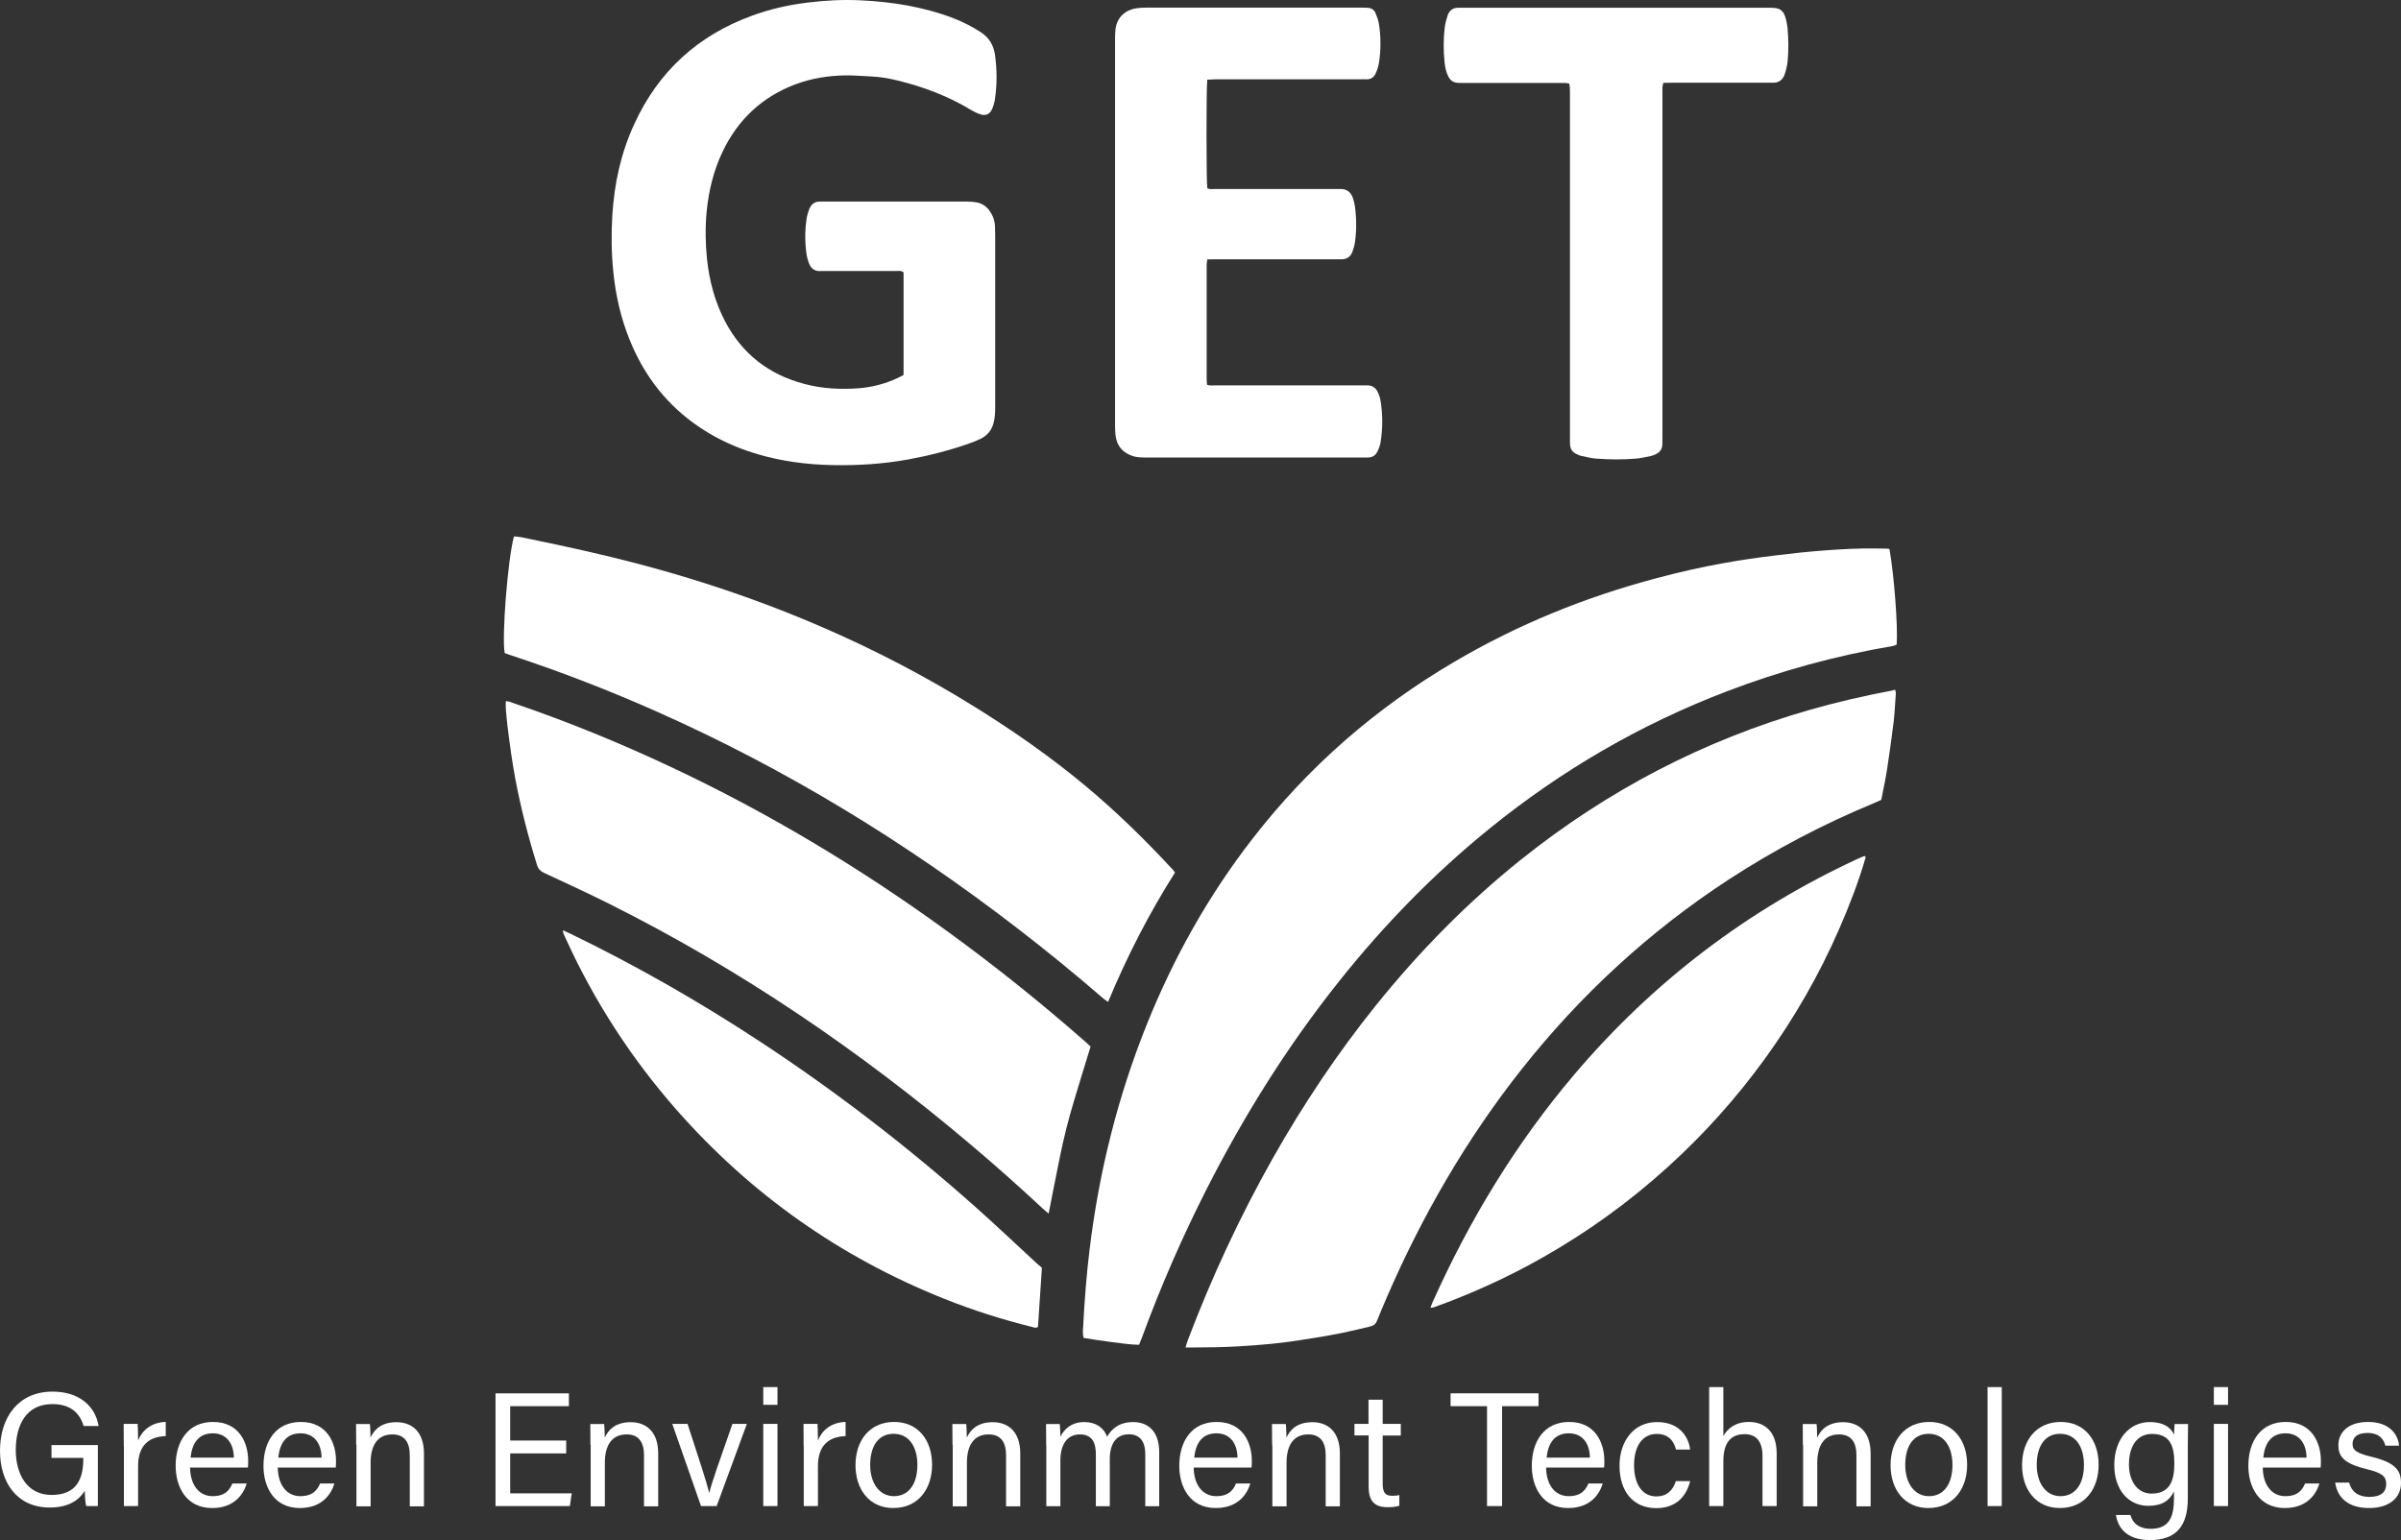
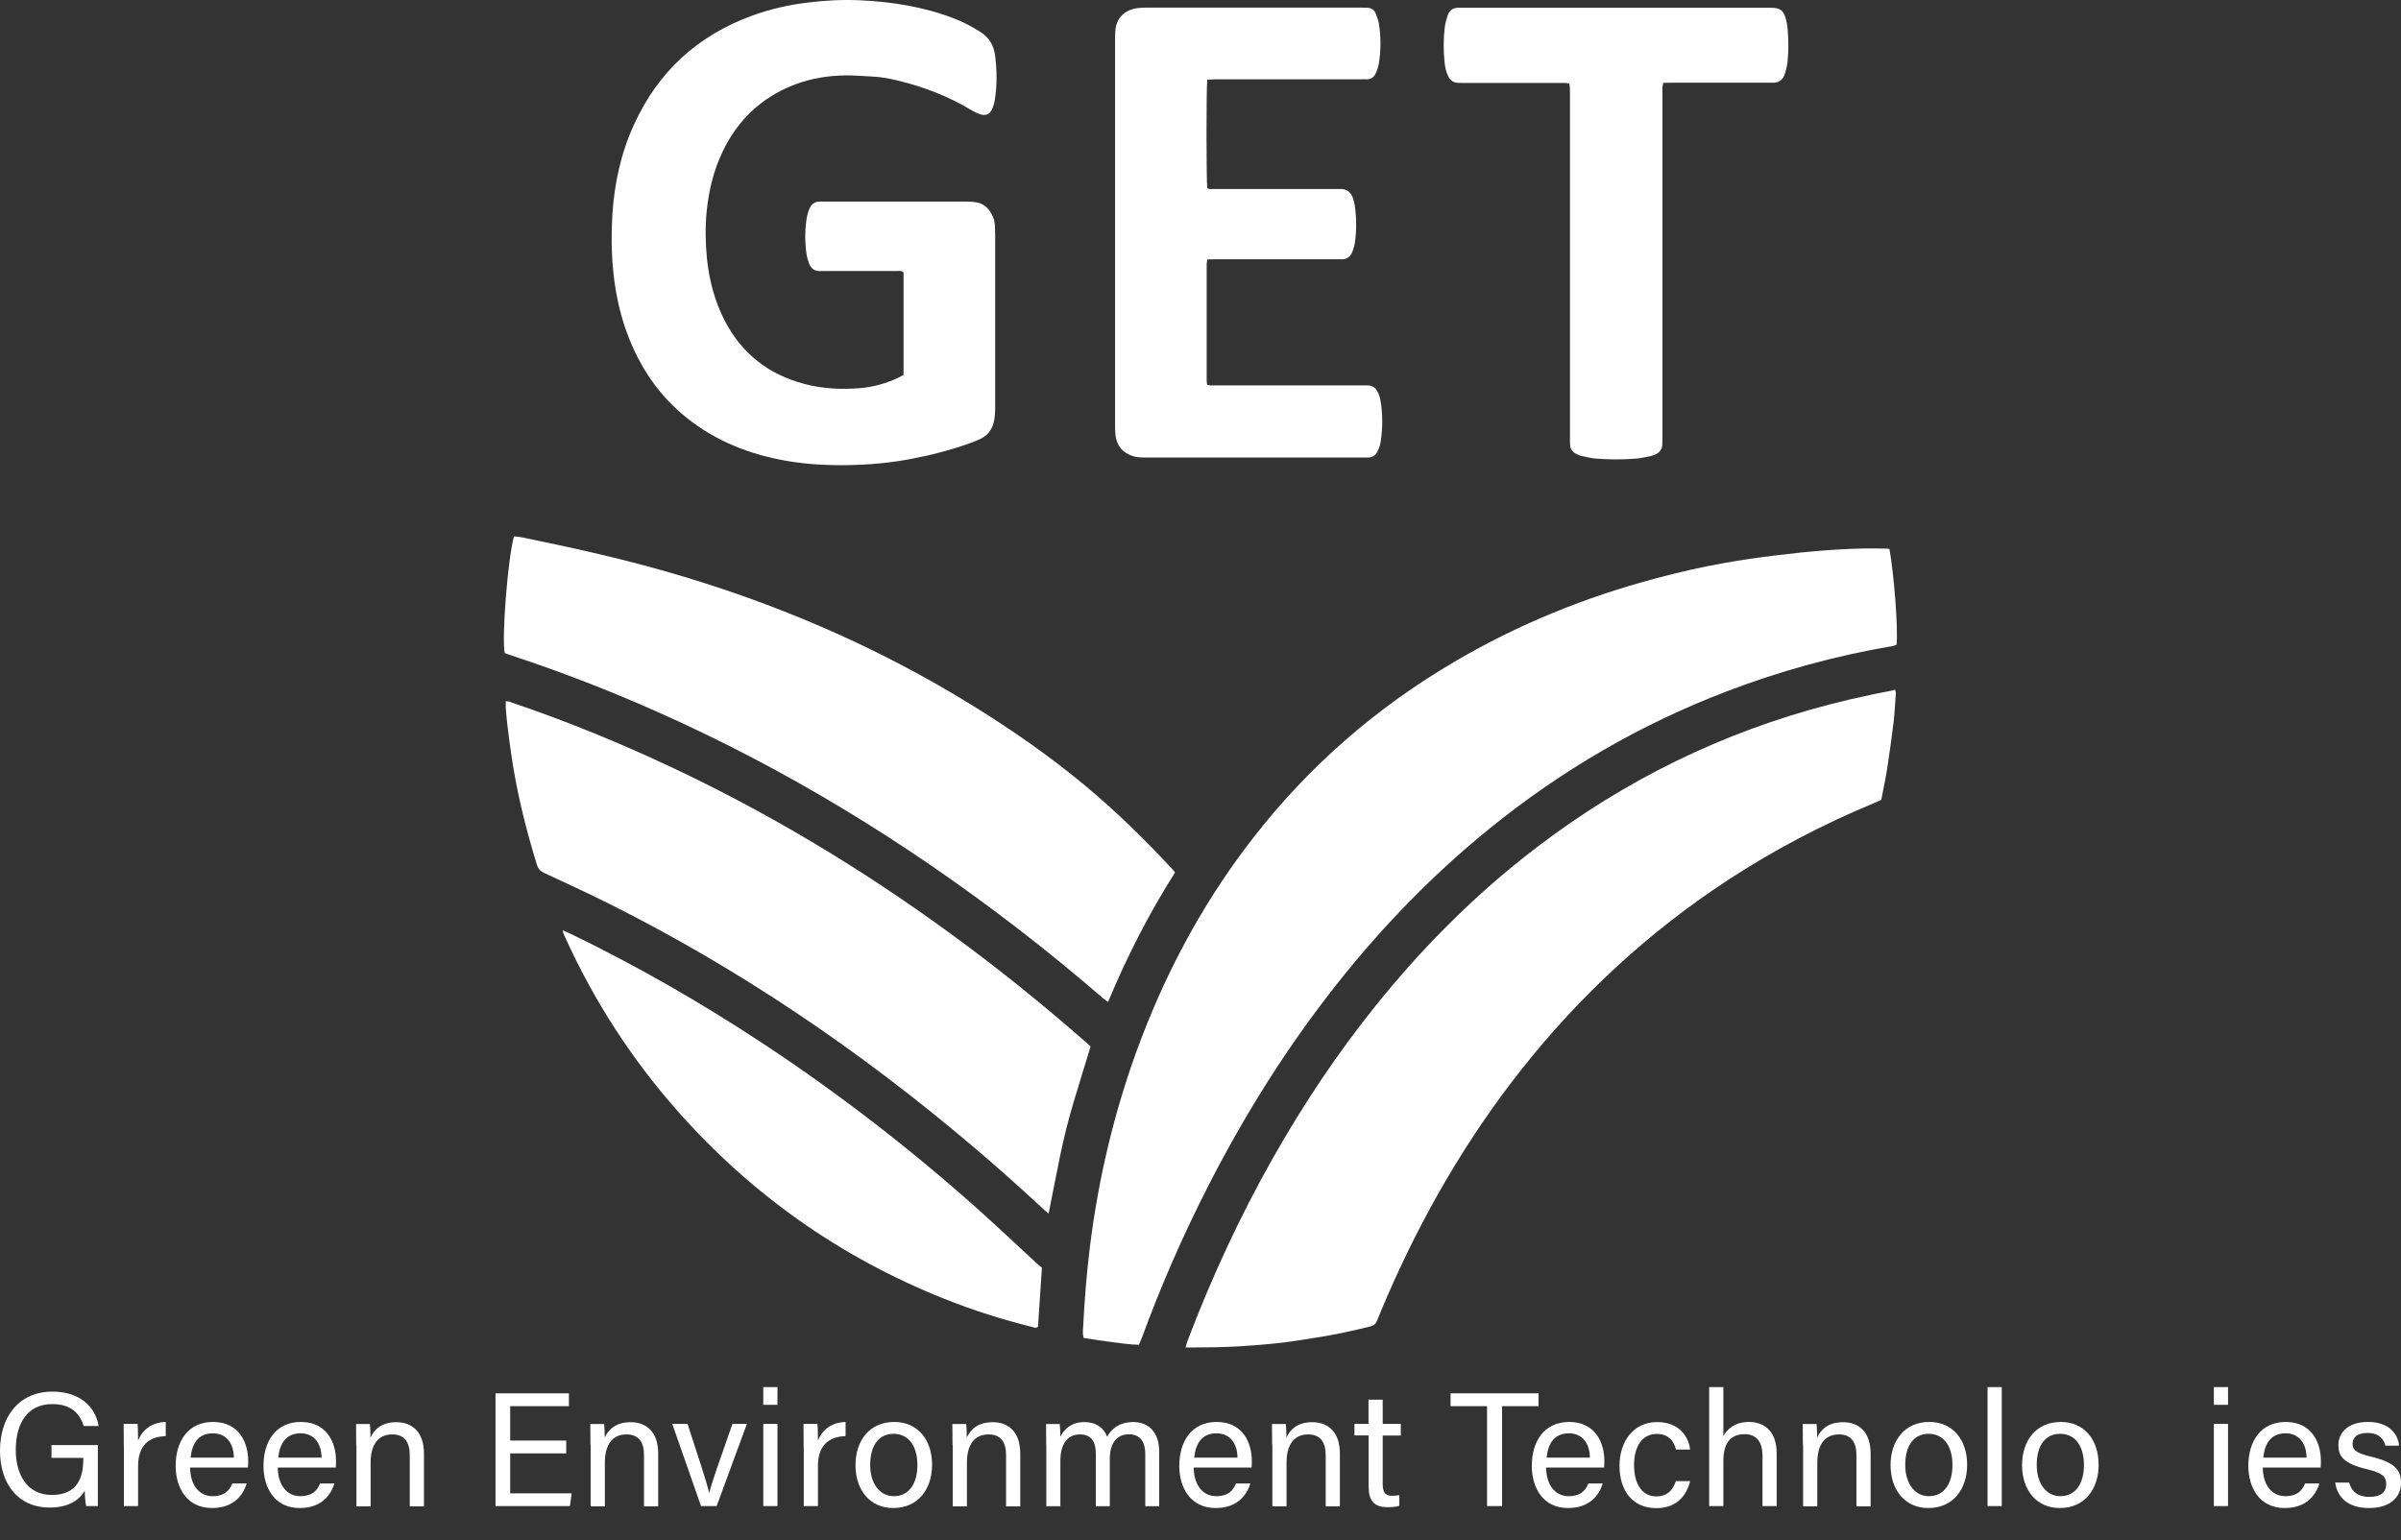
<svg xmlns="http://www.w3.org/2000/svg" xmlns:ns1="http://sodipodi.sourceforge.net/DTD/sodipodi-0.dtd" xmlns:ns2="http://www.inkscape.org/namespaces/inkscape" xmlns:xlink="http://www.w3.org/1999/xlink" version="1.1" id="Capa_1" x="0px" y="0px" viewBox="0 0 196.29 125.945" xml:space="preserve" ns1:docname="client08a.svg" width="196.29" height="125.945" ns2:version="1.3.1 (9b9bdc1480, 2023-11-25, custom)">
  <rect x="0" y="0" width="196.29" height="125.945" fill="#333333" stroke="none" />
  <defs id="defs39" />
  <ns1:namedview id="namedview39" pagecolor="#ffffff" bordercolor="#666666" borderopacity="1.0" ns2:showpageshadow="2" ns2:pageopacity="0.0" ns2:pagecheckerboard="0" ns2:deskcolor="#d1d1d1" ns2:zoom="0.93144191" ns2:cx="305.97721" ns2:cy="323.69168" ns2:window-width="2560" ns2:window-height="1403" ns2:window-x="2560" ns2:window-y="0" ns2:window-maximized="1" ns2:current-layer="Capa_1" />
  <style type="text/css" id="style1">
	.st0{fill:#FFFFFF;}
</style>
  <g id="g39" transform="translate(-322.81,-234.665)">
    <g id="g25">
      <path class="st0" d="m 330.8,357.83 h -0.94 c -0.06,-0.18 -0.1,-0.59 -0.12,-1.25 -0.4,0.66 -1.2,1.37 -2.86,1.37 -2.66,0 -4.07,-2.02 -4.07,-4.64 0,-2.76 1.51,-4.84 4.3,-4.84 2.14,0 3.49,1.16 3.76,2.81 h -1.22 c -0.31,-1.03 -1.05,-1.79 -2.56,-1.79 -2.14,0 -2.99,1.71 -2.99,3.76 0,1.9 0.86,3.67 2.94,3.67 2.07,0 2.58,-1.37 2.58,-2.93 v -0.1 h -2.6 v -1.05 h 3.79 v 4.99 z" id="path1" />
      <path class="st0" d="m 332.93,352.94 c 0,-0.94 -0.01,-1.47 -0.01,-1.83 h 1.14 c 0.02,0.19 0.04,0.72 0.04,1.37 0.35,-0.91 1.15,-1.5 2.26,-1.53 v 1.16 c -1.38,0.04 -2.26,0.76 -2.26,2.46 v 3.26 h -1.16 v -4.89 z" id="path2" />
      <path class="st0" d="m 338.35,354.68 c 0.01,1.37 0.7,2.34 1.84,2.34 1.06,0 1.41,-0.55 1.62,-1.04 h 1.17 c -0.26,0.86 -0.99,2.01 -2.83,2.01 -2.11,0 -2.98,-1.72 -2.98,-3.45 0,-2 1.01,-3.59 3.05,-3.59 2.17,0 2.88,1.74 2.88,3.17 0,0.2 0,0.38 -0.02,0.56 z m 3.58,-0.81 c -0.01,-1.11 -0.57,-1.99 -1.72,-1.99 -1.18,0 -1.7,0.82 -1.82,1.99 z" id="path3" />
      <path class="st0" d="m 345.52,354.68 c 0.01,1.37 0.7,2.34 1.84,2.34 1.06,0 1.41,-0.55 1.62,-1.04 h 1.17 c -0.26,0.86 -0.99,2.01 -2.83,2.01 -2.11,0 -2.97,-1.72 -2.97,-3.45 0,-2 1.01,-3.59 3.05,-3.59 2.17,0 2.88,1.74 2.88,3.17 0,0.2 0,0.38 -0.02,0.56 z m 3.58,-0.81 c -0.01,-1.11 -0.57,-1.99 -1.72,-1.99 -1.18,0 -1.7,0.82 -1.82,1.99 z" id="path4" />
      <path class="st0" d="m 351.93,352.81 c 0,-0.58 0,-1.17 -0.01,-1.69 h 1.13 c 0.03,0.2 0.05,0.91 0.05,1.11 0.27,-0.58 0.82,-1.26 2.12,-1.26 1.26,0 2.25,0.77 2.25,2.56 v 4.32 h -1.16 v -4.18 c 0,-1.02 -0.4,-1.7 -1.42,-1.7 -1.27,0 -1.78,0.97 -1.78,2.32 v 3.56 h -1.16 v -5.04 z" id="path5" />
      <polygon class="st0" points="364.52,356.79 369.55,356.79 369.4,357.83 363.32,357.83 363.32,348.61 369.32,348.61 369.32,349.66 364.52,349.66 364.52,352.47 369.1,352.47 369.1,353.52 364.52,353.52 " id="polygon5" />
      <path class="st0" d="m 371.08,352.81 c 0,-0.58 0,-1.17 -0.01,-1.69 h 1.13 c 0.03,0.2 0.05,0.91 0.05,1.11 0.27,-0.58 0.82,-1.26 2.12,-1.26 1.26,0 2.25,0.77 2.25,2.56 v 4.32 h -1.16 v -4.18 c 0,-1.02 -0.4,-1.7 -1.42,-1.7 -1.27,0 -1.78,0.97 -1.78,2.32 v 3.56 h -1.16 v -5.04 z" id="path6" />
      <path class="st0" d="m 379.02,351.11 c 0.9,2.75 1.57,4.8 1.77,5.64 h 0.01 c 0.16,-0.75 0.88,-2.76 1.89,-5.64 h 1.18 l -2.47,6.72 h -1.28 l -2.35,-6.72 z" id="path7" />
      <path class="st0" d="m 385.21,348.1 h 1.16 v 1.45 h -1.16 z m 0,3.01 h 1.16 v 6.72 h -1.16 z" id="path8" />
      <path class="st0" d="m 388.51,352.94 c 0,-0.94 -0.01,-1.47 -0.01,-1.83 h 1.14 c 0.02,0.19 0.04,0.72 0.04,1.37 0.35,-0.91 1.15,-1.5 2.26,-1.53 v 1.16 c -1.38,0.04 -2.26,0.76 -2.26,2.46 v 3.26 h -1.16 v -4.89 z" id="path9" />
      <path class="st0" d="m 399.01,354.46 c 0,1.94 -1.11,3.53 -3.17,3.53 -1.93,0 -3.09,-1.49 -3.09,-3.51 0,-1.99 1.14,-3.53 3.17,-3.53 1.87,0 3.09,1.4 3.09,3.51 m -5.06,0.01 c 0,1.47 0.74,2.55 1.94,2.55 1.23,0 1.92,-1.02 1.92,-2.55 0,-1.51 -0.69,-2.55 -1.95,-2.55 -1.25,0 -1.91,1.02 -1.91,2.55" id="path10" />
      <path class="st0" d="m 400.68,352.81 c 0,-0.58 0,-1.17 -0.01,-1.69 h 1.13 c 0.03,0.2 0.05,0.91 0.05,1.11 0.27,-0.58 0.82,-1.26 2.12,-1.26 1.26,0 2.25,0.77 2.25,2.56 v 4.32 h -1.16 v -4.18 c 0,-1.02 -0.4,-1.7 -1.42,-1.7 -1.27,0 -1.78,0.97 -1.78,2.32 v 3.56 h -1.16 v -5.04 z" id="path11" />
      <path class="st0" d="m 408.34,352.85 c 0,-0.58 0,-1.19 -0.01,-1.73 h 1.12 c 0.02,0.2 0.05,0.7 0.05,1.03 0.31,-0.6 0.89,-1.19 1.96,-1.19 0.95,0 1.61,0.48 1.86,1.2 0.36,-0.64 0.99,-1.2 2.14,-1.2 1.09,0 2.12,0.64 2.12,2.46 v 4.42 h -1.14 v -4.28 c 0,-0.78 -0.28,-1.6 -1.33,-1.6 -1.09,0 -1.57,0.83 -1.57,2.02 v 3.86 h -1.14 v -4.24 c 0,-0.86 -0.24,-1.63 -1.3,-1.63 -1.08,0 -1.6,0.87 -1.6,2.15 v 3.72 h -1.15 v -4.99 z" id="path12" />
      <path class="st0" d="m 420.4,354.68 c 0.01,1.37 0.7,2.34 1.84,2.34 1.06,0 1.41,-0.55 1.62,-1.04 h 1.17 c -0.26,0.86 -0.99,2.01 -2.83,2.01 -2.11,0 -2.98,-1.72 -2.98,-3.45 0,-2 1.01,-3.59 3.05,-3.59 2.17,0 2.88,1.74 2.88,3.17 0,0.2 0,0.38 -0.02,0.56 z m 3.58,-0.81 c -0.01,-1.11 -0.57,-1.99 -1.72,-1.99 -1.18,0 -1.7,0.82 -1.82,1.99 z" id="path13" />
      <path class="st0" d="m 426.81,352.81 c 0,-0.58 0,-1.17 -0.01,-1.69 h 1.13 c 0.03,0.2 0.05,0.91 0.05,1.11 0.27,-0.58 0.82,-1.26 2.12,-1.26 1.26,0 2.25,0.77 2.25,2.56 v 4.32 h -1.16 v -4.18 c 0,-1.02 -0.4,-1.7 -1.42,-1.7 -1.27,0 -1.78,0.97 -1.78,2.32 v 3.56 h -1.16 v -5.04 z" id="path14" />
      <path class="st0" d="m 433.53,351.11 h 1.16 v -1.98 h 1.16 v 1.98 h 1.48 v 0.95 h -1.48 V 356 c 0,0.65 0.16,0.99 0.77,0.99 0.16,0 0.4,-0.01 0.59,-0.06 v 0.87 c -0.29,0.11 -0.68,0.12 -1,0.12 -1.05,0 -1.51,-0.54 -1.51,-1.66 v -4.21 h -1.16 v -0.94 z" id="path15" />
      <polygon class="st0" points="441.4,348.61 448.59,348.61 448.59,349.66 445.61,349.66 445.61,357.83 444.38,357.83 444.38,349.66 441.4,349.66 " id="polygon15" />
      <path class="st0" d="m 449.21,354.68 c 0.01,1.37 0.7,2.34 1.84,2.34 1.06,0 1.41,-0.55 1.62,-1.04 h 1.17 c -0.26,0.86 -0.99,2.01 -2.83,2.01 -2.11,0 -2.97,-1.72 -2.97,-3.45 0,-2 1.01,-3.59 3.05,-3.59 2.17,0 2.88,1.74 2.88,3.17 0,0.2 0,0.38 -0.02,0.56 z m 3.58,-0.81 c -0.01,-1.11 -0.57,-1.99 -1.72,-1.99 -1.18,0 -1.7,0.82 -1.82,1.99 z" id="path16" />
      <path class="st0" d="m 460.99,355.78 c -0.29,1.16 -1.07,2.22 -2.78,2.22 -1.85,0 -3,-1.33 -3,-3.48 0,-1.9 1.08,-3.56 3.08,-3.56 1.94,0 2.61,1.38 2.69,2.25 h -1.15 c -0.17,-0.68 -0.6,-1.28 -1.57,-1.28 -1.19,0 -1.86,1.02 -1.86,2.55 0,1.53 0.65,2.56 1.82,2.56 0.84,0 1.33,-0.45 1.6,-1.25 h 1.17 z" id="path17" />
      <path class="st0" d="m 463.7,348.1 v 4 c 0.34,-0.59 0.96,-1.15 2.1,-1.15 1.08,0 2.26,0.59 2.26,2.59 v 4.29 h -1.16 v -4.1 c 0,-1.14 -0.48,-1.78 -1.46,-1.78 -1.21,0 -1.74,0.8 -1.74,2.2 v 3.68 h -1.16 v -9.73 z" id="path18" />
      <path class="st0" d="m 470.2,352.81 c 0,-0.58 0,-1.17 -0.01,-1.69 h 1.13 c 0.03,0.2 0.05,0.91 0.05,1.11 0.27,-0.58 0.82,-1.26 2.12,-1.26 1.26,0 2.25,0.77 2.25,2.56 v 4.32 h -1.16 v -4.18 c 0,-1.02 -0.4,-1.7 -1.42,-1.7 -1.27,0 -1.78,0.97 -1.78,2.32 v 3.56 h -1.16 v -5.04 z" id="path19" />
      <path class="st0" d="m 483.63,354.46 c 0,1.94 -1.11,3.53 -3.17,3.53 -1.93,0 -3.09,-1.49 -3.09,-3.51 0,-1.99 1.14,-3.53 3.17,-3.53 1.87,0 3.09,1.4 3.09,3.51 m -5.06,0.01 c 0,1.47 0.74,2.55 1.94,2.55 1.23,0 1.92,-1.02 1.92,-2.55 0,-1.51 -0.69,-2.55 -1.95,-2.55 -1.25,0 -1.91,1.02 -1.91,2.55" id="path20" />
      <rect x="485.3" y="348.1" class="st0" width="1.16" height="9.73" id="rect20" />
      <path class="st0" d="m 494.38,354.46 c 0,1.94 -1.11,3.53 -3.17,3.53 -1.93,0 -3.09,-1.49 -3.09,-3.51 0,-1.99 1.14,-3.53 3.17,-3.53 1.87,0 3.09,1.4 3.09,3.51 m -5.06,0.01 c 0,1.47 0.74,2.55 1.94,2.55 1.23,0 1.92,-1.02 1.92,-2.55 0,-1.51 -0.69,-2.55 -1.95,-2.55 -1.25,0 -1.91,1.02 -1.91,2.55" id="path21" />
-       <path class="st0" d="m 501.67,357.23 c 0,2.15 -0.89,3.38 -3.08,3.38 -2.04,0 -2.66,-1.14 -2.79,-2.05 h 1.18 c 0.2,0.74 0.79,1.13 1.65,1.13 1.53,0 1.91,-0.97 1.91,-2.52 v -0.54 c -0.36,0.75 -0.97,1.18 -2.1,1.18 -1.65,0 -2.78,-1.35 -2.78,-3.32 0,-2.19 1.28,-3.53 2.9,-3.53 1.28,0 1.83,0.6 1.98,1.05 0.01,-0.31 0.04,-0.75 0.05,-0.89 h 1.1 c 0,0.39 -0.02,1.3 -0.02,1.94 z m -4.81,-2.8 c 0,1.42 0.74,2.38 1.84,2.38 1.45,0 1.87,-0.97 1.87,-2.47 0,-1.51 -0.4,-2.41 -1.84,-2.41 -1.24,0.01 -1.87,1.05 -1.87,2.5" id="path22" />
      <path class="st0" d="m 503.8,348.1 h 1.16 v 1.45 h -1.16 z m 0,3.01 h 1.16 v 6.72 h -1.16 z" id="path23" />
      <path class="st0" d="m 507.8,354.68 c 0.01,1.37 0.7,2.34 1.84,2.34 1.06,0 1.41,-0.55 1.62,-1.04 h 1.17 c -0.26,0.86 -0.99,2.01 -2.83,2.01 -2.11,0 -2.98,-1.72 -2.98,-3.45 0,-2 1.01,-3.59 3.05,-3.59 2.17,0 2.88,1.74 2.88,3.17 0,0.2 0,0.38 -0.02,0.56 z m 3.58,-0.81 c -0.01,-1.11 -0.57,-1.99 -1.72,-1.99 -1.18,0 -1.7,0.82 -1.82,1.99 z" id="path24" />
      <path class="st0" d="m 514.86,355.91 c 0.19,0.74 0.74,1.17 1.65,1.17 0.99,0 1.38,-0.43 1.38,-1.04 0,-0.63 -0.31,-0.92 -1.59,-1.23 -1.92,-0.47 -2.32,-1.06 -2.32,-1.97 0,-0.95 0.7,-1.89 2.43,-1.89 1.73,0 2.45,1 2.53,1.94 h -1.12 c -0.1,-0.44 -0.43,-1.04 -1.46,-1.04 -0.94,0 -1.22,0.45 -1.22,0.89 0,0.5 0.28,0.75 1.51,1.05 2.04,0.48 2.45,1.16 2.45,2.16 0,1.18 -0.93,2.04 -2.61,2.04 -1.74,0 -2.6,-0.88 -2.77,-2.08 z" id="path25" />
    </g>
    <g id="g38">
      <g id="g26">
        <defs id="defs25">
          <path id="SVGID_1_" d="m 472.09,279.67 c -1.39,0.1 -2.77,0.25 -4.15,0.42 -1.4,0.17 -2.79,0.37 -4.18,0.62 -1.86,0.33 -3.7,0.75 -5.53,1.24 -5.81,1.54 -11.33,3.78 -16.51,6.83 -6.42,3.77 -11.94,8.57 -16.5,14.46 -3.61,4.65 -6.46,9.74 -8.65,15.19 -2.38,5.92 -3.91,12.06 -4.68,18.4 -0.26,2.11 -0.42,4.23 -0.53,6.35 -0.02,0.29 -0.05,0.57 0.04,0.9 0.74,0.11 1.48,0.24 2.23,0.33 0.76,0.09 1.52,0.22 2.3,0.23 0.09,-0.23 0.17,-0.42 0.25,-0.62 1.52,-4.15 3.29,-8.2 5.29,-12.14 3.06,-6.02 6.63,-11.72 10.85,-17.01 3.65,-4.58 7.71,-8.75 12.26,-12.44 5.88,-4.77 12.33,-8.53 19.41,-11.23 4.39,-1.68 8.9,-2.91 13.53,-3.7 0.13,-0.02 0.24,-0.08 0.35,-0.12 0.11,-1.49 -0.21,-5.67 -0.59,-7.82 -0.1,-0.01 -0.18,-0.03 -0.25,-0.03 -0.29,-0.01 -0.58,-0.01 -0.86,-0.01 -1.38,-0.02 -2.73,0.05 -4.08,0.15" />
        </defs>
        <use xlink:href="#SVGID_1_" style="overflow:visible;fill:#ffffff" id="use25" />
        <clipPath id="SVGID_00000065791429020603801150000000571563651694045096_">
          <use xlink:href="#SVGID_1_" style="overflow:visible" id="use26" />
        </clipPath>
      </g>
      <g id="g28">
        <defs id="defs26">
          <path id="SVGID_00000002371911928288641800000005012938989793713543_" d="m 477.58,291.12 c -2.29,0.43 -4.56,0.95 -6.8,1.59 -8.7,2.49 -16.56,6.6 -23.62,12.25 -4.41,3.53 -8.33,7.53 -11.87,11.93 -3.15,3.92 -5.93,8.09 -8.41,12.47 -2.7,4.78 -5,9.74 -6.95,14.87 -0.07,0.18 -0.12,0.36 -0.2,0.63 0.26,0 0.43,0 0.61,0 1.24,0 2.47,-0.02 3.71,-0.09 1.16,-0.07 2.31,-0.16 3.46,-0.29 0.98,-0.11 1.95,-0.28 2.92,-0.43 1.49,-0.23 2.95,-0.55 4.41,-0.91 0.31,-0.08 0.45,-0.22 0.56,-0.5 0.24,-0.61 0.5,-1.21 0.76,-1.82 2.9,-6.71 6.53,-13 11.07,-18.74 4.8,-6.06 10.41,-11.24 16.88,-15.47 3.77,-2.46 7.75,-4.55 11.91,-6.27 0.19,-0.08 0.38,-0.17 0.59,-0.26 0.16,-0.84 0.34,-1.65 0.47,-2.47 0.2,-1.3 0.38,-2.6 0.54,-3.9 0.09,-0.77 0.12,-1.54 0.18,-2.31 0.01,-0.1 -0.03,-0.21 -0.05,-0.31 -0.06,0 -0.09,-0.01 -0.13,-0.01 -0.02,0.04 -0.03,0.04 -0.04,0.04" />
        </defs>
        <use xlink:href="#SVGID_00000002371911928288641800000005012938989793713543_" style="overflow:visible;fill:#ffffff" id="use27" />
        <clipPath id="SVGID_00000005965579992098225460000008630235863225299596_">
          <use xlink:href="#SVGID_00000002371911928288641800000005012938989793713543_" style="overflow:visible" id="use28" />
        </clipPath>
      </g>
      <g id="g30">
        <defs id="defs28">
          <path id="SVGID_00000038373631282156151240000011259274259584641697_" d="m 364.07,288.07 c 0.19,0.07 0.39,0.15 0.59,0.21 4.07,1.34 8.05,2.89 11.96,4.63 10.49,4.67 20.21,10.62 29.3,17.62 2.42,1.86 4.78,3.79 7.09,5.79 0.11,0.1 0.24,0.17 0.39,0.28 1.54,-3.7 3.34,-7.22 5.47,-10.58 -0.07,-0.1 -0.1,-0.15 -0.14,-0.19 -2.28,-2.47 -4.68,-4.82 -7.27,-6.97 -2.83,-2.35 -5.83,-4.44 -8.95,-6.38 -7.93,-4.93 -16.42,-8.57 -25.39,-11.12 -3.86,-1.1 -7.77,-1.96 -11.69,-2.76 -0.2,-0.04 -0.41,-0.05 -0.6,-0.07 -0.51,1.83 -1.01,8.24 -0.76,9.54" />
        </defs>
        <use xlink:href="#SVGID_00000038373631282156151240000011259274259584641697_" style="overflow:visible;fill:#ffffff" id="use29" />
        <clipPath id="SVGID_00000015344590468026807090000008736148630260221099_">
          <use xlink:href="#SVGID_00000038373631282156151240000011259274259584641697_" style="overflow:visible" id="use30" />
        </clipPath>
      </g>
      <g id="g32">
        <defs id="defs30">
          <path id="SVGID_00000121247644051188194620000006543621231718419386_" d="m 364.16,292.01 c 0,0.19 -0.01,0.38 0,0.57 0.04,0.46 0.07,0.92 0.13,1.38 0.18,1.49 0.38,2.98 0.66,4.46 0.45,2.37 1.05,4.7 1.77,7.01 0.1,0.3 0.26,0.47 0.55,0.61 1.78,0.83 3.57,1.65 5.33,2.53 10.72,5.36 20.56,12.06 29.7,19.81 1.96,1.66 3.88,3.37 5.76,5.12 0.14,0.13 0.29,0.25 0.48,0.41 0.31,-1.58 0.61,-3.11 0.92,-4.63 0.31,-1.53 0.69,-3.05 1.14,-4.54 0.44,-1.49 0.91,-2.98 1.37,-4.49 -0.13,-0.12 -0.25,-0.24 -0.38,-0.35 -3.63,-3.19 -7.39,-6.21 -11.3,-9.05 -7.1,-5.17 -14.6,-9.68 -22.54,-13.42 -4.24,-2 -8.57,-3.77 -13.01,-5.28 -0.15,-0.05 -0.29,-0.13 -0.47,-0.13 -0.03,-0.02 -0.07,-0.02 -0.11,-0.01" />
        </defs>
        <use xlink:href="#SVGID_00000121247644051188194620000006543621231718419386_" style="overflow:visible;fill:#ffffff" id="use31" />
        <clipPath id="SVGID_00000057132194342067378530000013752984234890401434_">
          <use xlink:href="#SVGID_00000121247644051188194620000006543621231718419386_" style="overflow:visible" id="use32" />
        </clipPath>
      </g>
      <path class="st0" d="m 396.68,265.33 v -8.39 c -0.2,-0.17 -0.42,-0.11 -0.62,-0.11 -1.91,-0.01 -3.82,0 -5.74,0 -0.14,0 -0.27,-0.01 -0.41,0 -0.5,0.04 -0.81,-0.21 -0.97,-0.65 -0.09,-0.25 -0.17,-0.52 -0.2,-0.78 -0.13,-0.92 -0.13,-1.85 0,-2.77 0.04,-0.3 0.13,-0.61 0.24,-0.89 0.16,-0.39 0.46,-0.61 0.9,-0.59 0.1,0 0.19,0 0.29,0 3.9,0 7.8,0 11.71,0 0.25,0 0.5,0.02 0.75,0.06 0.58,0.1 0.97,0.45 1.24,0.95 0.16,0.29 0.26,0.6 0.28,0.94 0.01,0.27 0.02,0.54 0.02,0.81 0,4.65 0,9.31 0,13.96 0,0.46 -0.01,0.92 -0.13,1.38 -0.16,0.6 -0.51,1.03 -1.06,1.3 -0.31,0.15 -0.64,0.28 -0.96,0.39 -1.62,0.57 -3.28,0.99 -4.97,1.3 -2.04,0.37 -4.1,0.5 -6.17,0.46 -1.08,-0.02 -2.16,-0.1 -3.23,-0.26 -3,-0.45 -5.8,-1.44 -8.25,-3.26 -2.36,-1.75 -4.03,-4.03 -5.12,-6.74 -0.72,-1.78 -1.14,-3.64 -1.33,-5.55 -0.16,-1.54 -0.17,-3.09 -0.08,-4.63 0.16,-2.58 0.7,-5.08 1.79,-7.44 1.97,-4.31 5.2,-7.26 9.65,-8.88 1.45,-0.53 2.95,-0.87 4.49,-1.06 1.44,-0.18 2.89,-0.26 4.34,-0.19 2.61,0.12 5.17,0.53 7.63,1.47 0.78,0.3 1.51,0.68 2.21,1.13 0.7,0.45 1.07,1.08 1.18,1.9 0.16,1.19 0.17,2.39 -0.01,3.58 -0.04,0.28 -0.12,0.57 -0.24,0.83 -0.18,0.41 -0.53,0.56 -0.96,0.41 -0.25,-0.08 -0.5,-0.2 -0.73,-0.34 -1.9,-1.15 -3.94,-1.92 -6.1,-2.44 -0.68,-0.16 -1.36,-0.28 -2.06,-0.31 -0.71,-0.03 -1.43,-0.1 -2.14,-0.09 -1.4,0.02 -2.77,0.24 -4.08,0.73 -2.73,1.03 -4.71,2.89 -5.96,5.52 -0.74,1.55 -1.13,3.19 -1.3,4.9 -0.12,1.29 -0.1,2.59 0.03,3.87 0.19,1.78 0.64,3.49 1.47,5.08 1.41,2.69 3.6,4.38 6.52,5.14 1.47,0.39 2.98,0.46 4.48,0.34 1.08,-0.09 2.13,-0.37 3.11,-0.83 0.18,-0.08 0.33,-0.17 0.49,-0.25" id="path32" />
      <path class="st0" d="m 421.51,241.18 c -0.09,0.63 -0.08,8.42 0,8.87 0.17,0.12 0.37,0.07 0.55,0.07 0.97,0 1.93,0 2.9,0 h 7.01 c 0.14,0 0.27,0 0.41,0 0.54,-0.01 0.87,0.26 1.04,0.75 0.07,0.22 0.13,0.45 0.16,0.67 0.13,0.98 0.14,1.97 0,2.95 -0.04,0.26 -0.12,0.53 -0.21,0.78 -0.16,0.39 -0.45,0.61 -0.9,0.6 -0.15,0 -0.31,0 -0.46,0 -3.28,0 -6.57,0 -9.85,0 -0.21,0 -0.42,0.01 -0.65,0.01 -0.02,0.16 -0.05,0.29 -0.05,0.42 0,3.15 0,6.3 0,9.44 0,0.13 0.02,0.26 0.03,0.39 0.23,0.09 0.45,0.05 0.65,0.05 4,0 8,0 12,0 0.15,0 0.31,0 0.46,0 0.39,0 0.67,0.19 0.83,0.52 0.11,0.22 0.2,0.47 0.24,0.71 0.19,1.15 0.19,2.31 0,3.46 -0.04,0.26 -0.15,0.52 -0.27,0.76 -0.15,0.29 -0.41,0.45 -0.76,0.45 -0.12,0 -0.23,0 -0.35,0 -5.95,0 -11.9,0 -17.85,0 -0.35,0 -0.69,-0.01 -1.03,-0.12 -0.81,-0.27 -1.29,-0.82 -1.4,-1.67 -0.03,-0.27 -0.04,-0.54 -0.04,-0.81 0,-10.53 0,-21.05 0,-31.58 0,-0.27 0,-0.54 0.03,-0.81 0.11,-0.93 0.7,-1.59 1.73,-1.75 0.25,-0.04 0.5,-0.05 0.75,-0.05 5.89,0 11.79,0 17.68,0 0.15,0 0.31,0 0.46,0.01 0.3,0.02 0.53,0.17 0.64,0.43 0.12,0.28 0.23,0.58 0.28,0.88 0.17,1.07 0.17,2.16 0,3.23 -0.05,0.28 -0.14,0.56 -0.26,0.82 -0.14,0.32 -0.4,0.51 -0.78,0.49 -0.15,-0.01 -0.31,0 -0.46,0 -3.96,0 -7.92,0 -11.88,0 -0.21,0.02 -0.42,0.02 -0.65,0.03" id="path33" />
      <path class="st0" d="m 451.1,241.5 c -0.24,-0.07 -0.48,-0.05 -0.7,-0.05 -2.63,0 -5.25,0 -7.88,0 -0.17,0 -0.35,0 -0.52,-0.01 -0.36,-0.02 -0.62,-0.19 -0.78,-0.51 -0.19,-0.37 -0.27,-0.76 -0.31,-1.17 -0.1,-0.94 -0.1,-1.89 0.01,-2.83 0.04,-0.34 0.13,-0.68 0.24,-1.01 0.14,-0.4 0.43,-0.63 0.88,-0.62 0.23,0 0.46,0 0.69,0 7.34,0 14.68,0 22.02,0 0.95,0 1.89,-0.01 2.84,0 0.76,0 1.04,0.21 1.23,0.95 0.06,0.24 0.11,0.49 0.13,0.74 0.08,0.91 0.09,1.81 0,2.72 -0.04,0.34 -0.12,0.68 -0.23,1.01 -0.15,0.47 -0.48,0.73 -1,0.71 -0.15,0 -0.31,0 -0.46,0 -2.59,0 -5.18,0 -7.76,0 -0.23,0 -0.46,0.01 -0.71,0.01 -0.03,0.13 -0.06,0.24 -0.07,0.35 -0.01,0.21 0,0.42 0,0.64 0,9.32 0,18.65 0,27.97 0,0.21 0,0.42 -0.01,0.64 -0.02,0.36 -0.21,0.62 -0.53,0.77 -0.12,0.06 -0.25,0.11 -0.38,0.14 -0.42,0.08 -0.83,0.19 -1.25,0.22 -1.08,0.09 -2.16,0.08 -3.24,0 -0.42,-0.03 -0.84,-0.14 -1.25,-0.23 -0.15,-0.03 -0.29,-0.11 -0.43,-0.18 -0.28,-0.14 -0.43,-0.38 -0.46,-0.69 -0.02,-0.21 -0.01,-0.42 -0.01,-0.64 0,-9.4 0,-18.8 0,-28.21 -0.01,-0.21 0.01,-0.46 -0.06,-0.72" id="path34" />
      <g id="g35">
        <defs id="defs34">
-           <path id="SVGID_00000066505555905620523800000002790674046248562872_" d="m 475.24,304.67 c -0.14,0.05 -0.29,0.1 -0.43,0.17 -9.07,4.18 -16.83,10.08 -23.29,17.69 -4.79,5.65 -8.59,11.92 -11.61,18.67 -0.05,0.12 -0.09,0.24 -0.16,0.41 0.12,-0.01 0.2,-0.01 0.27,-0.03 3.11,-1.12 6.11,-2.48 8.98,-4.12 3.66,-2.08 7.04,-4.53 10.16,-7.36 2.96,-2.68 5.61,-5.64 7.95,-8.87 2.41,-3.33 4.44,-6.87 6.08,-10.64 0.82,-1.89 1.57,-3.82 2.14,-5.8 0.01,-0.03 -0.03,-0.07 -0.04,-0.1 -0.02,-0.01 -0.03,-0.02 -0.05,-0.02 0,0 0,0 0,0" />
-         </defs>
+           </defs>
        <use xlink:href="#SVGID_00000066505555905620523800000002790674046248562872_" style="overflow:visible;fill:#ffffff" id="use34" />
        <clipPath id="SVGID_00000160870841829789589210000001198914704266257024_">
          <use xlink:href="#SVGID_00000066505555905620523800000002790674046248562872_" style="overflow:visible" id="use35" />
        </clipPath>
      </g>
      <g id="g37">
        <defs id="defs35">
          <path id="SVGID_00000097481445244730892880000006344469330688951477_" d="m 368.86,310.96 c 0.07,0.16 0.13,0.32 0.21,0.48 2.33,5.11 5.35,9.78 9.06,14 6.05,6.87 13.33,12.02 21.83,15.42 2.37,0.95 4.79,1.72 7.26,2.33 0.14,0.04 0.29,0.11 0.45,-0.02 0.1,-1.58 0.21,-3.18 0.32,-4.83 -0.12,-0.1 -0.26,-0.21 -0.39,-0.33 -1.65,-1.52 -3.27,-3.06 -4.94,-4.55 -5.56,-4.95 -11.44,-9.49 -17.66,-13.58 -5,-3.29 -10.19,-6.26 -15.58,-8.87 -0.17,-0.08 -0.34,-0.16 -0.59,-0.27 0.02,0.15 0.02,0.19 0.03,0.22" />
        </defs>
        <use xlink:href="#SVGID_00000097481445244730892880000006344469330688951477_" style="overflow:visible;fill:#ffffff" id="use36" />
        <clipPath id="SVGID_00000094602314450698850220000012050704436536803739_">
          <use xlink:href="#SVGID_00000097481445244730892880000006344469330688951477_" style="overflow:visible" id="use37" />
        </clipPath>
      </g>
    </g>
  </g>
</svg>